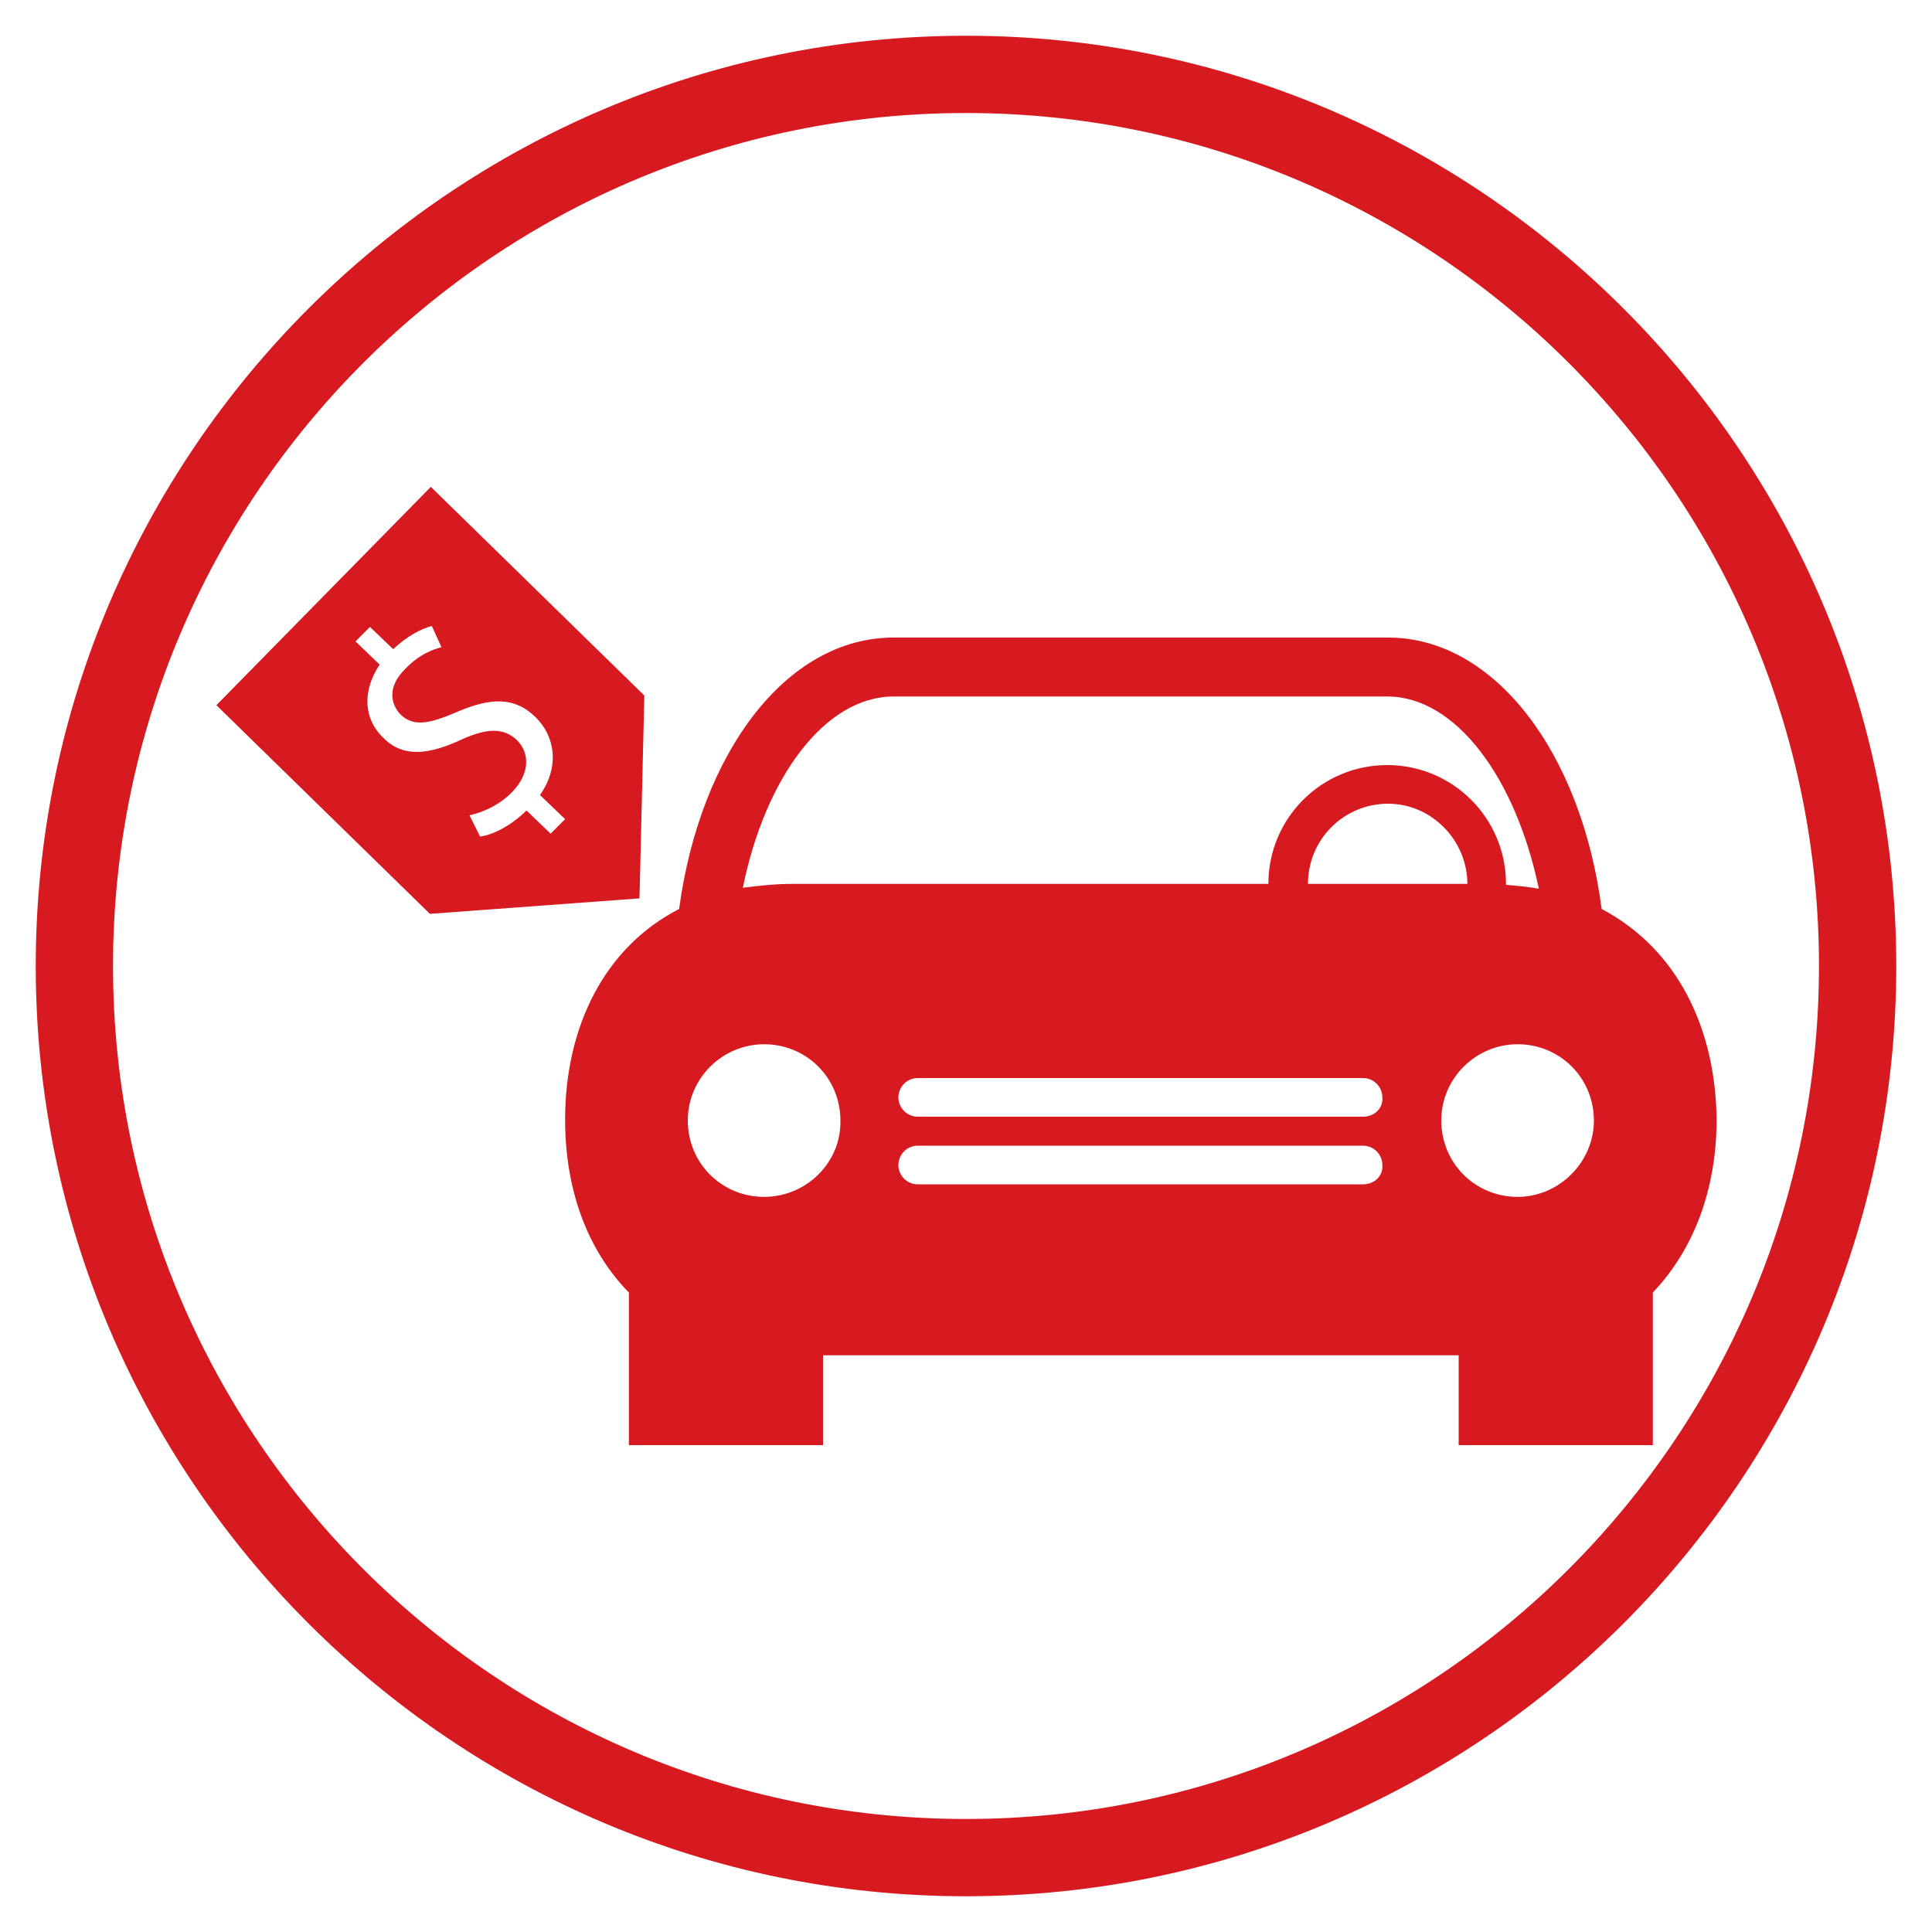
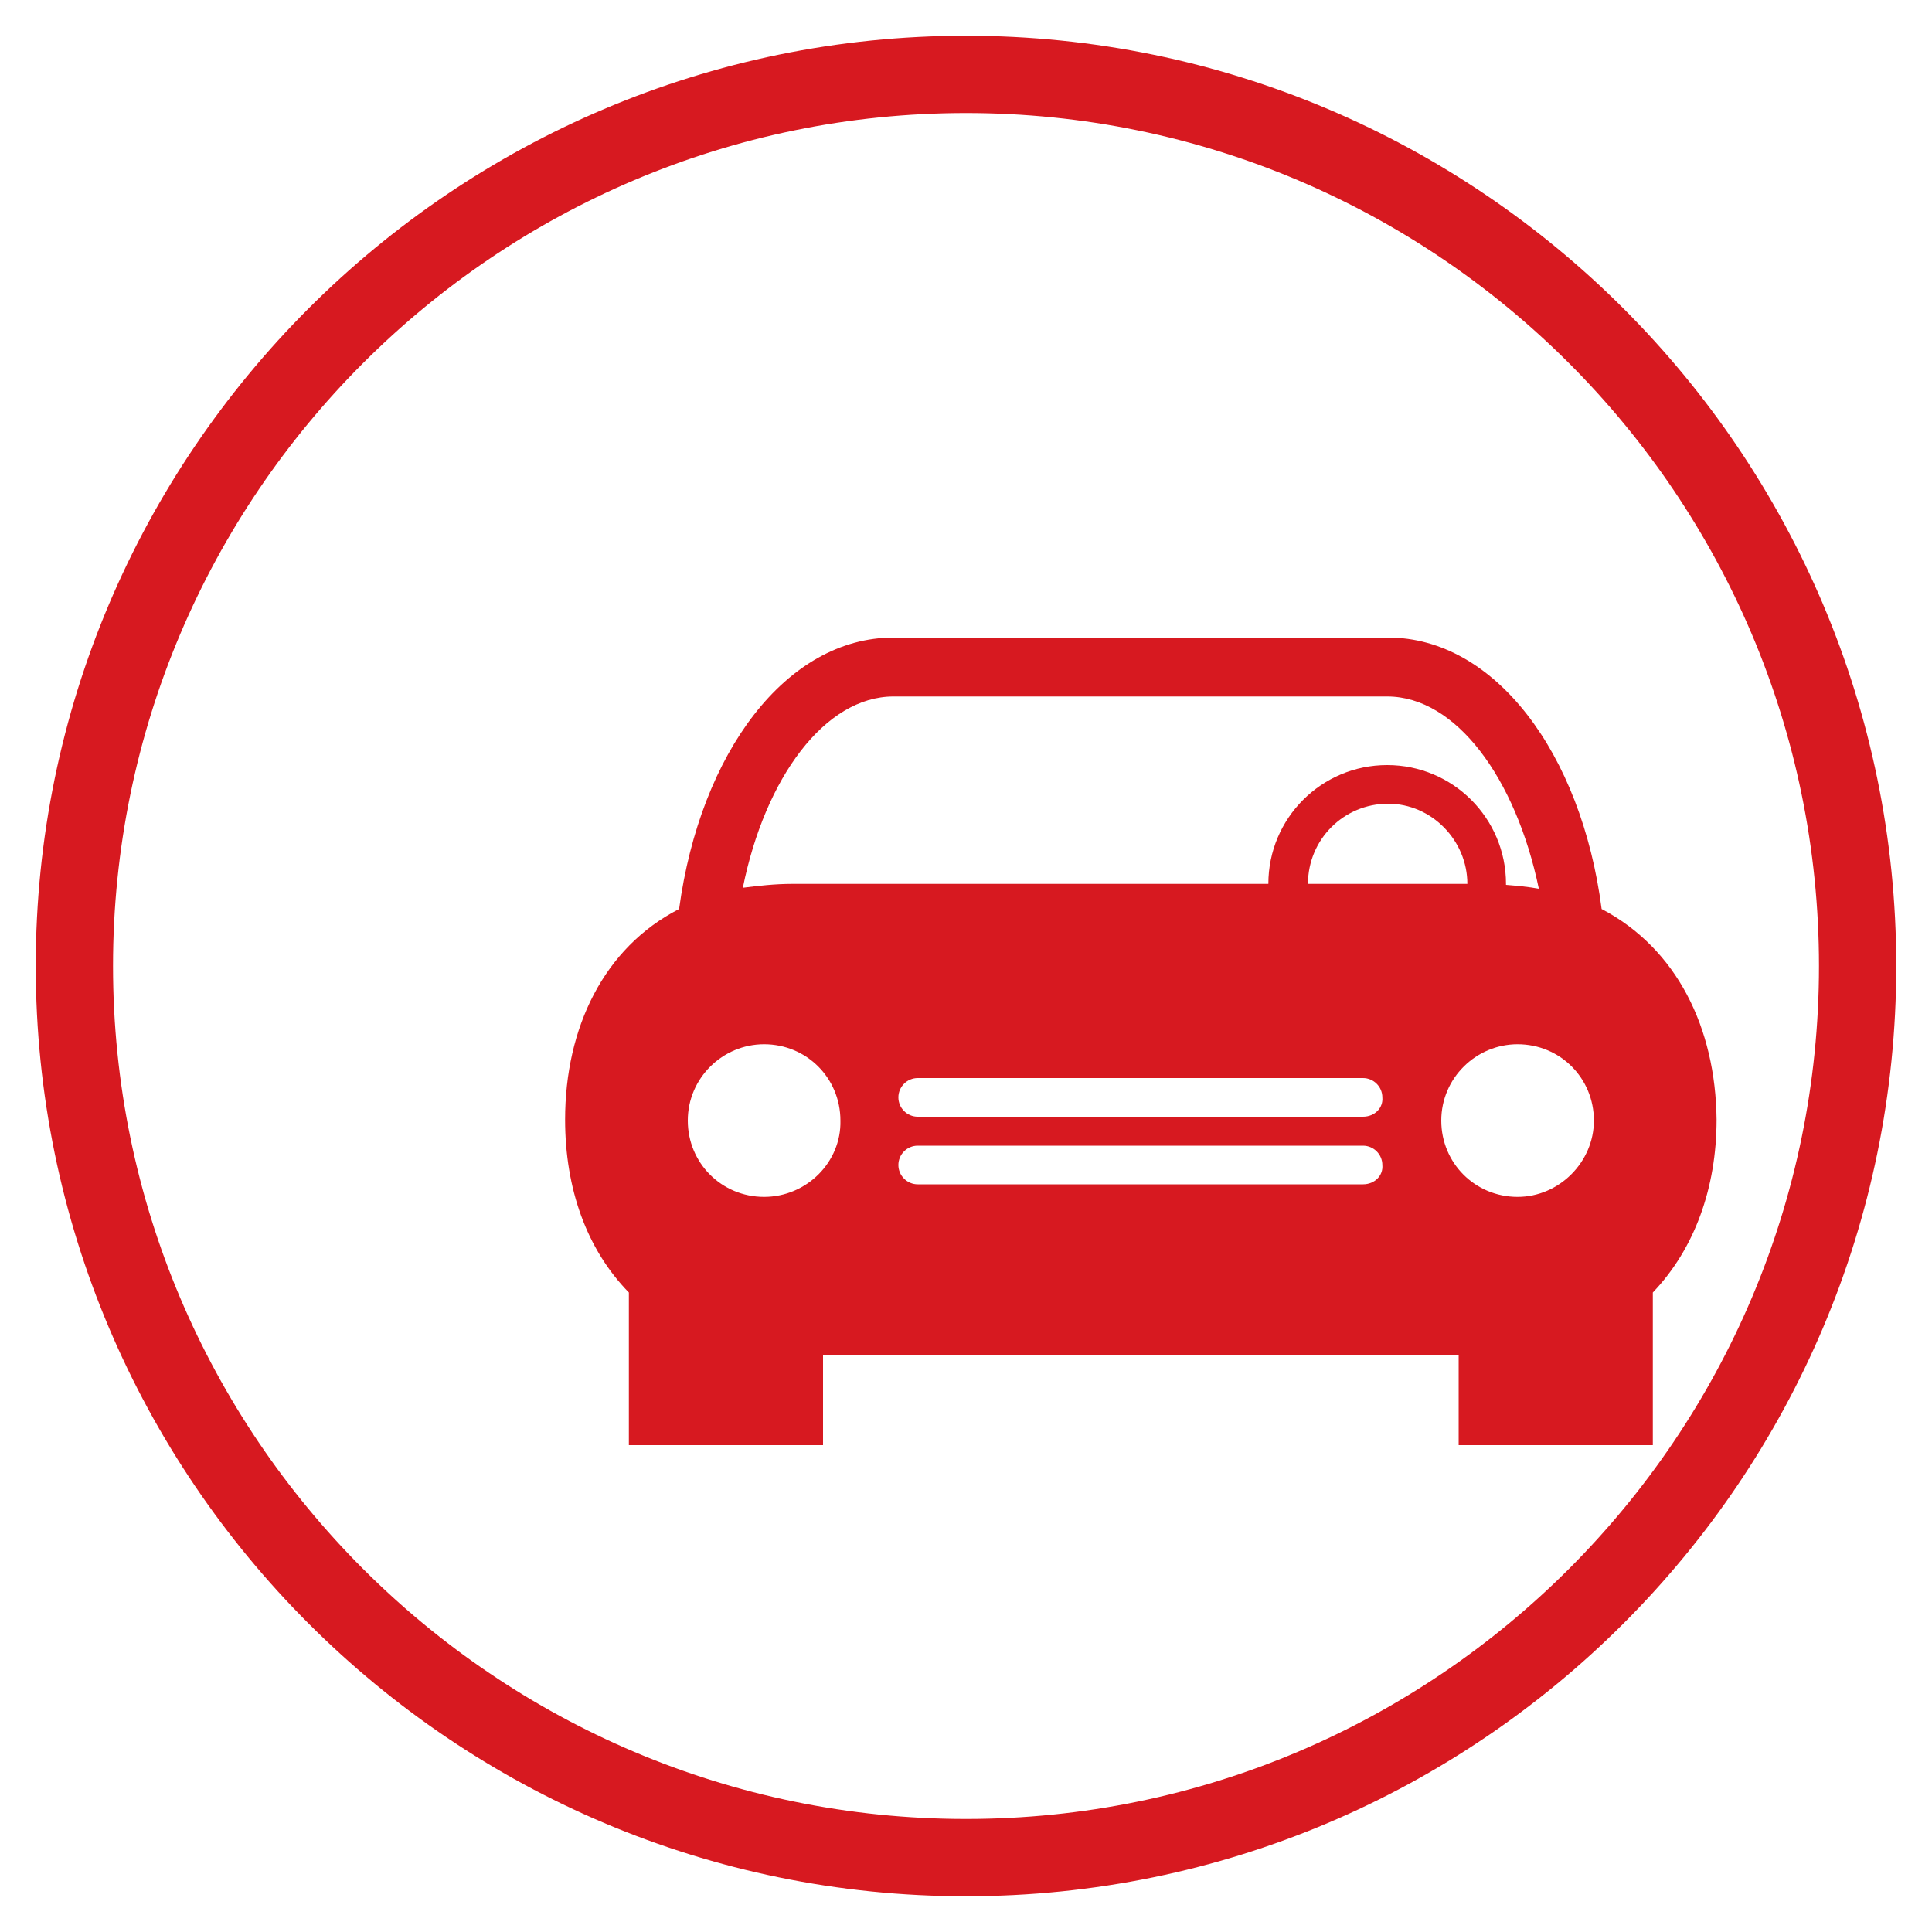
<svg xmlns="http://www.w3.org/2000/svg" version="1.1" id="Capa_1" x="0px" y="0px" viewBox="0 0 200 200" style="enable-background:new 0 0 200 200;" xml:space="preserve">
  <style type="text/css">
	.st0{fill:#D71920;}
</style>
  <g>
    <g>
      <path class="st0" d="M165.8,94.1C163.7,77.9,154.7,66,143.7,66H92.5c-11.1,0-20,11.9-22.2,28.1c-7.8,4-11.8,12.3-11.8,21.8    c0,7.1,2.2,13.4,6.6,17.9v15.8h20.1v-9.3H151v9.3h20.1v-15.8c4.3-4.5,6.6-10.8,6.6-17.9C177.6,106.4,173.6,98.2,165.8,94.1z     M92.5,72.1h51.1c7.1,0,13.3,8.4,15.7,19.9c-1.1-0.2-2.2-0.3-3.4-0.4c0,0,0,0,0-0.1c0-6.8-5.5-12.3-12.3-12.3    c-6.8,0-12.3,5.5-12.3,12.3H82c-1.8,0-3.5,0.2-5.1,0.4C79.2,80.5,85.4,72.1,92.5,72.1z M151.9,91.5h-16.5c0-4.6,3.7-8.3,8.3-8.3    C148.2,83.2,151.9,87,151.9,91.5z M79.1,123.9c-4.4,0-7.9-3.5-7.9-7.9c0-4.4,3.6-7.9,7.9-7.9c4.4,0,7.9,3.5,7.9,7.9    C87.1,120.3,83.5,123.9,79.1,123.9z M141.1,122.6H95c-1.1,0-2-0.9-2-2c0-1.1,0.9-2,2-2h46.1c1.1,0,2,0.9,2,2    C143.2,121.7,142.3,122.6,141.1,122.6z M141.1,115.6H95c-1.1,0-2-0.9-2-2c0-1.1,0.9-2,2-2h46.1c1.1,0,2,0.9,2,2    C143.2,114.7,142.3,115.6,141.1,115.6z M157.1,123.9c-4.4,0-7.9-3.5-7.9-7.9c0-4.4,3.6-7.9,7.9-7.9c4.4,0,7.9,3.5,7.9,7.9    C165,120.3,161.4,123.9,157.1,123.9z" />
-       <path class="st0" d="M44.6,50.4L22.4,73l22.1,21.6l21.7-1.6l0.5-21L44.6,50.4z M57,86.3l-2.5-2.4c-1.4,1.4-3.3,2.5-4.8,2.7    l-1.1-2.2c1.4-0.3,3.2-1.1,4.5-2.5c1.7-1.8,1.8-3.9,0.4-5.3c-1.4-1.3-3.1-1.2-5.6-0.1c-3.4,1.6-6.1,2-8.2-0.1    c-2.1-2-2.2-4.9-0.4-7.6l-2.5-2.4l1.5-1.5l2.4,2.3c1.5-1.4,2.9-2.1,4-2.4l1,2.2c-0.8,0.2-2.3,0.7-3.8,2.3    c-1.9,1.9-1.4,3.7-0.4,4.7c1.3,1.2,2.8,1,5.8-0.3c3.5-1.5,6-1.6,8.2,0.6c1.9,1.9,2.5,5,0.4,8l2.6,2.5L57,86.3z" />
    </g>
  </g>
  <g>
    <path class="st0" d="M100,196.3c-53.1,0-96.3-43.2-96.3-96.3S46.9,3.7,100,3.7s96.3,43.2,96.3,96.3S153.1,196.3,100,196.3z    M100,11.7c-48.7,0-88.3,39.6-88.3,88.3s39.6,88.3,88.3,88.3s88.3-39.6,88.3-88.3S148.7,11.7,100,11.7z" />
  </g>
</svg>